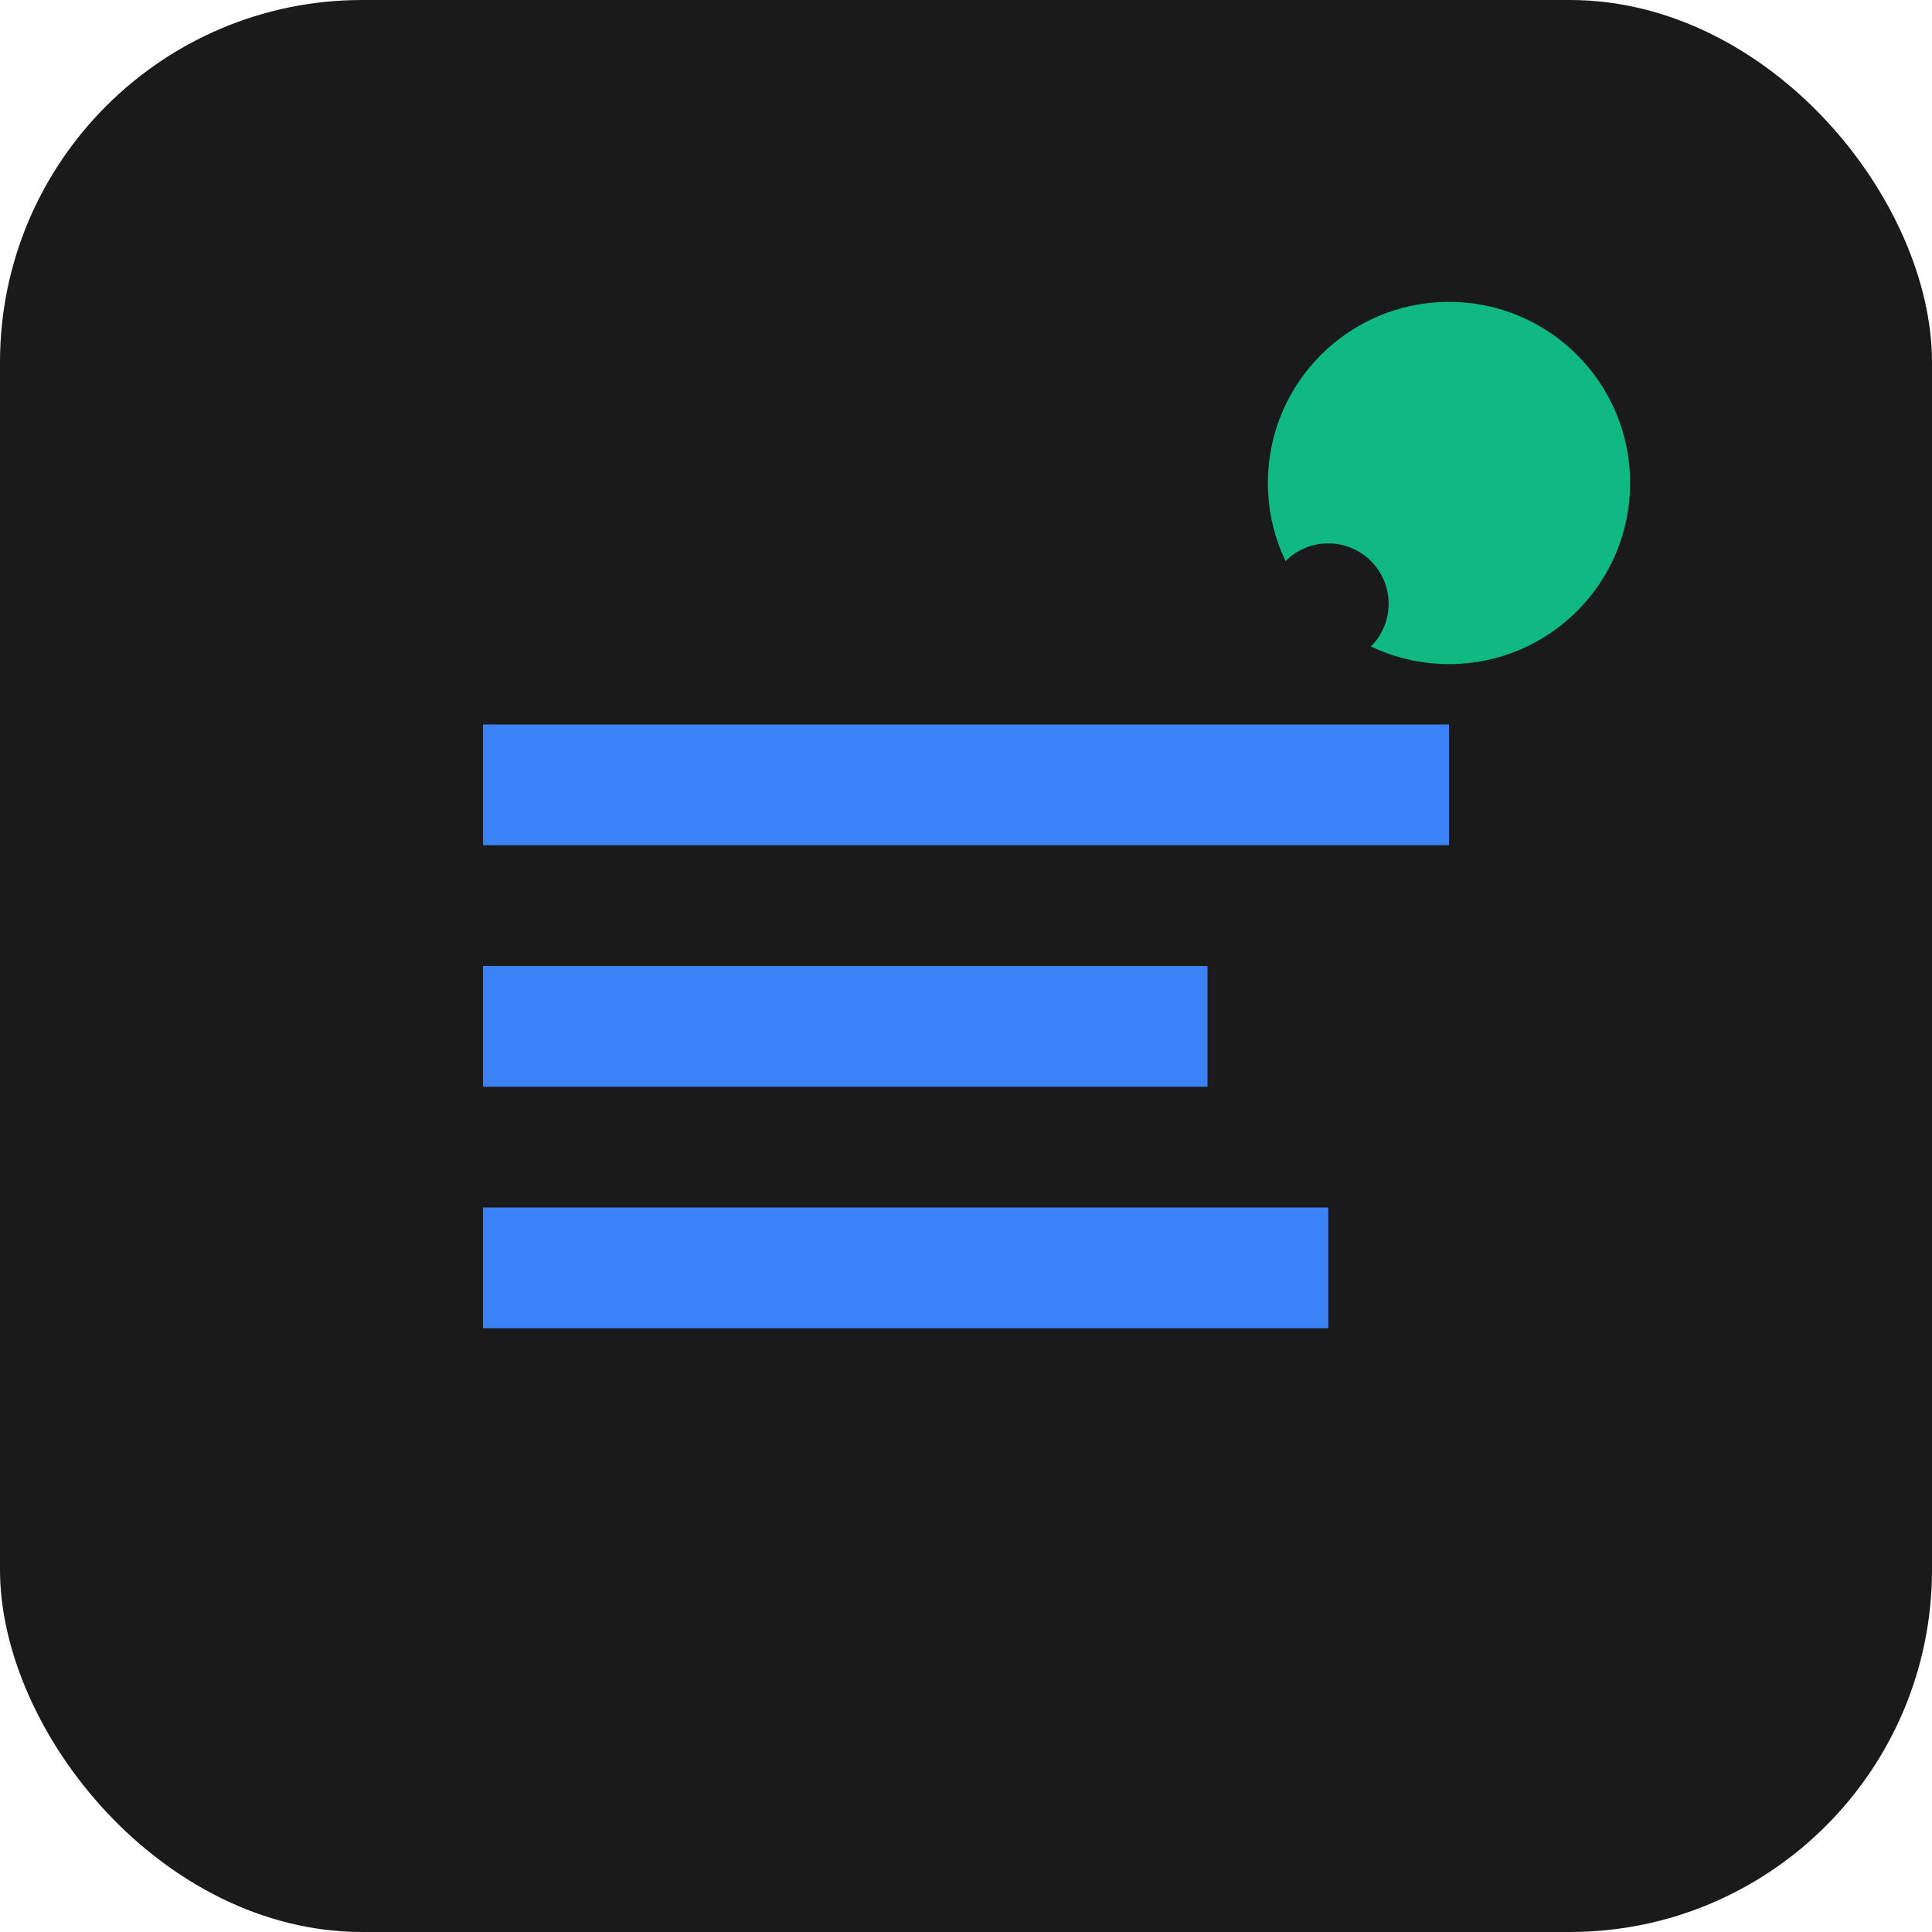
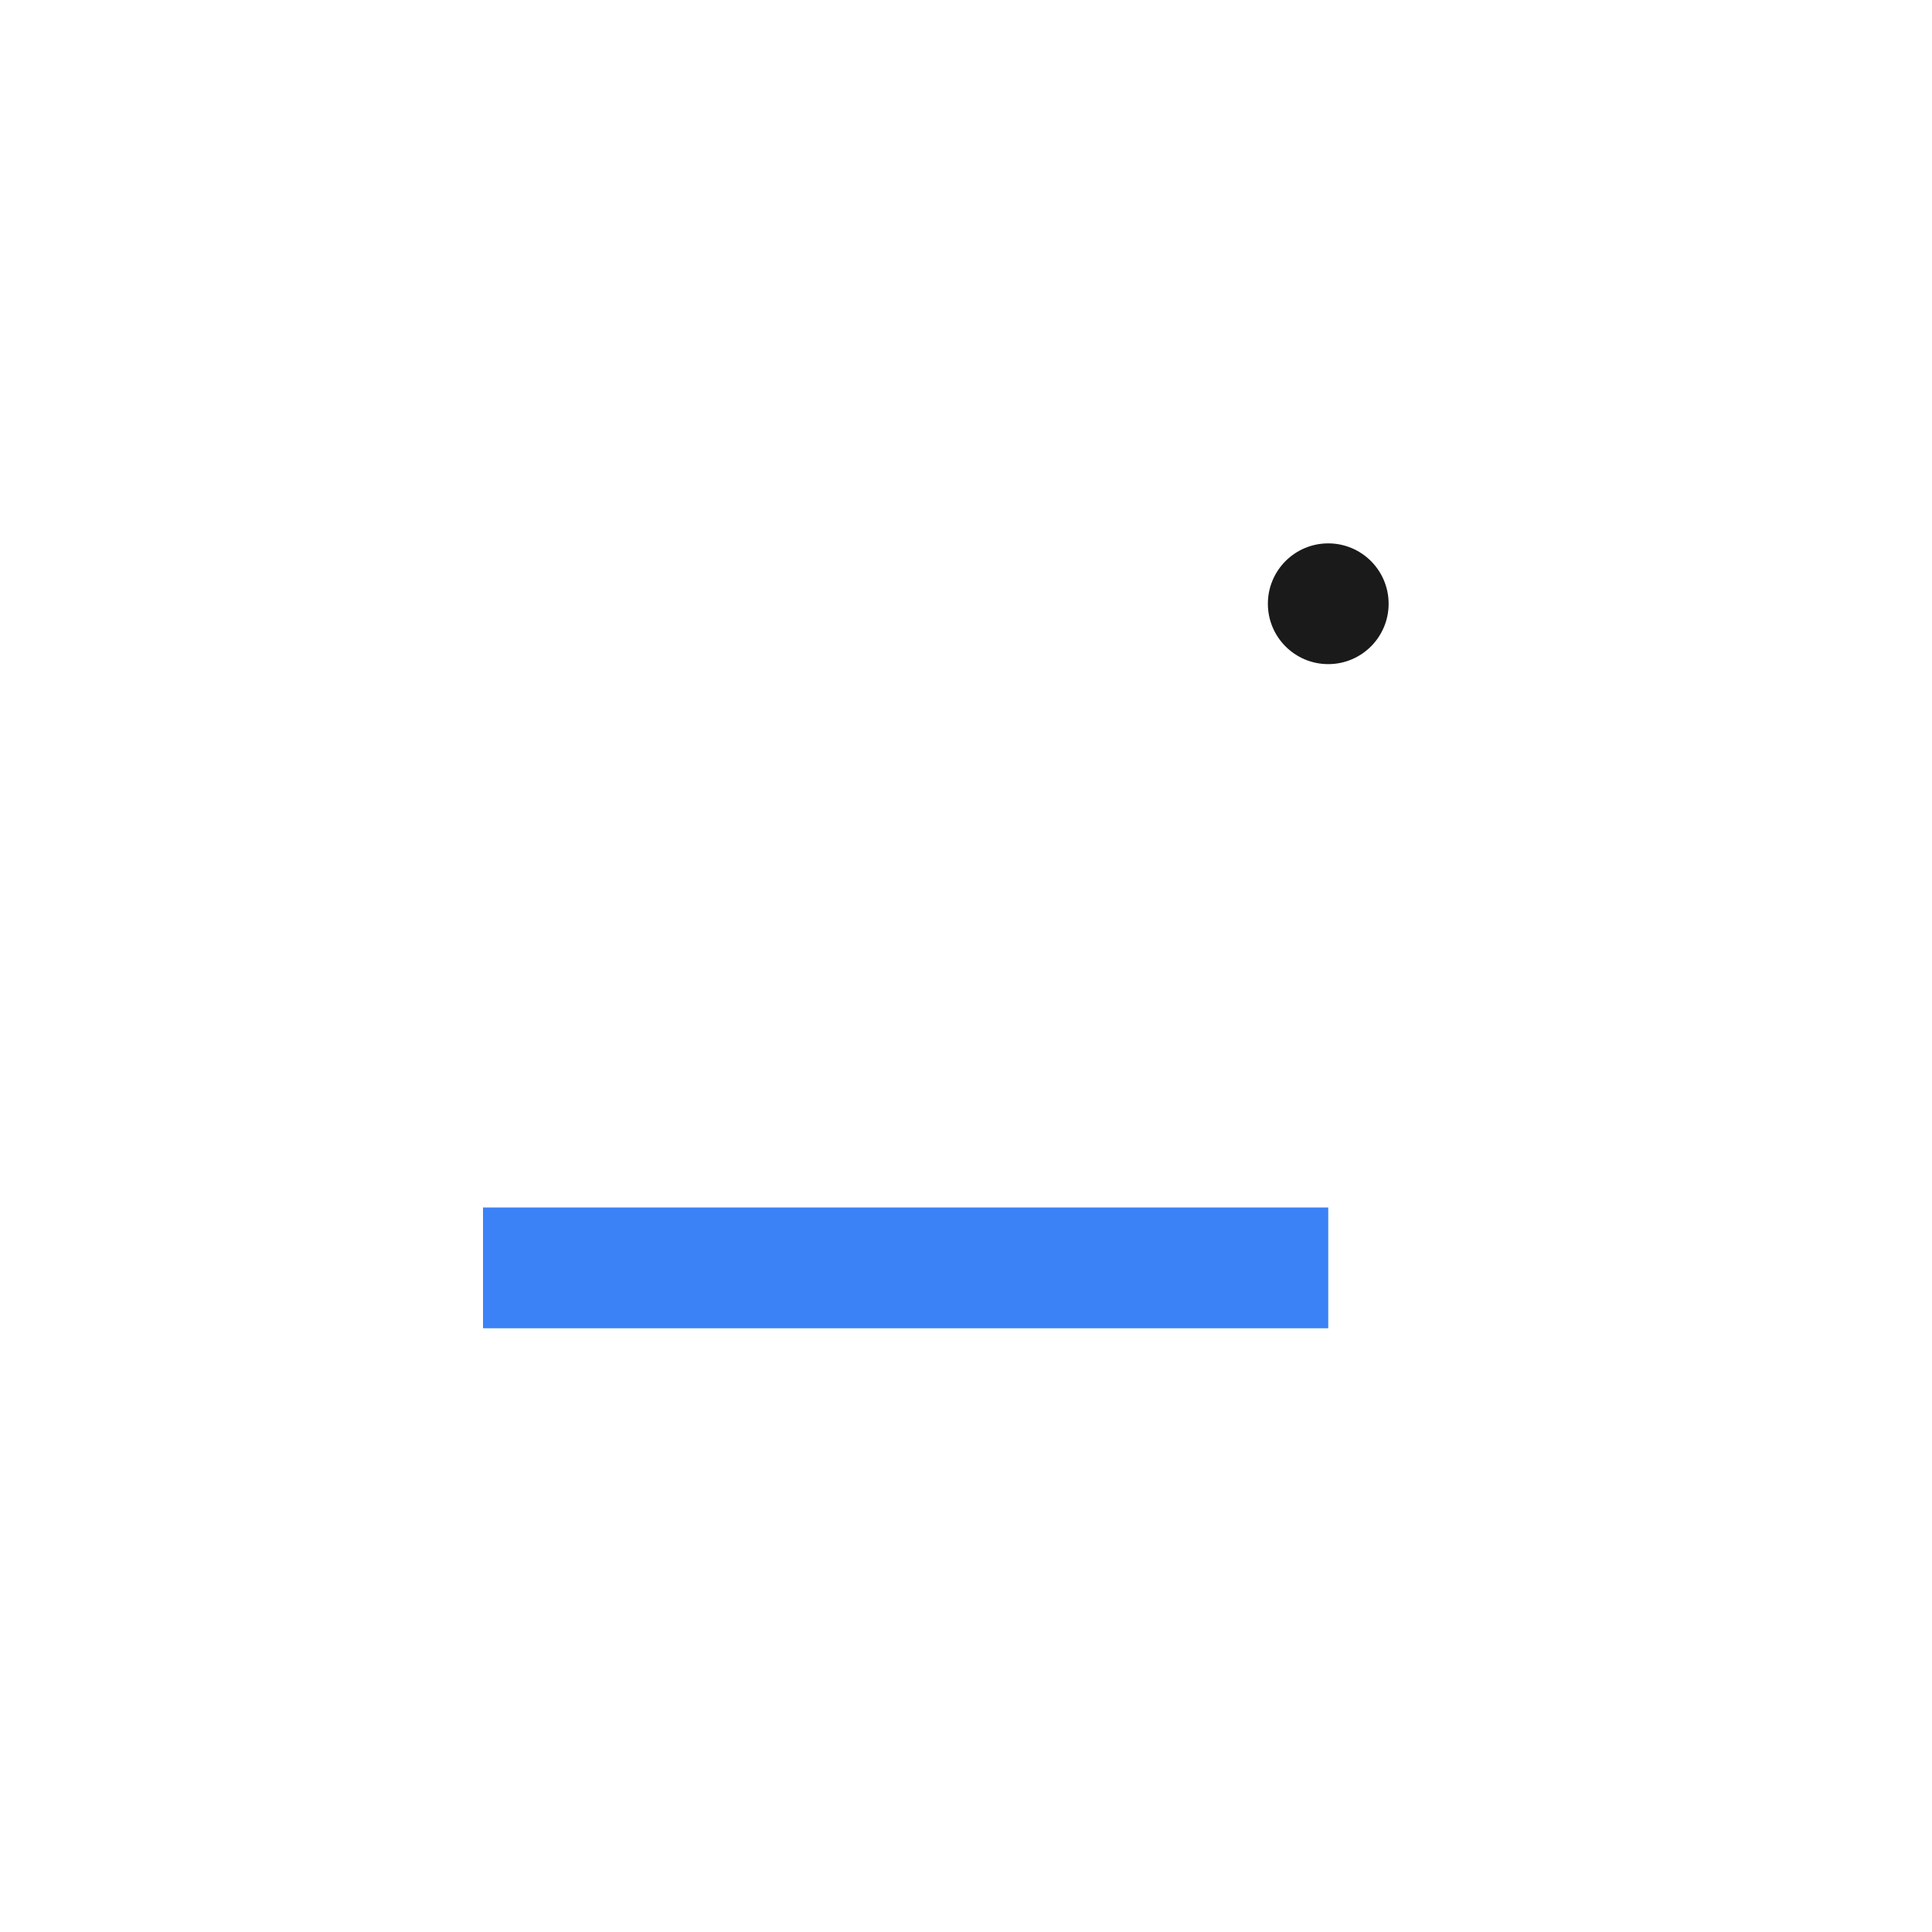
<svg xmlns="http://www.w3.org/2000/svg" width="32" height="32" viewBox="0 0 32 32" fill="none">
-   <rect width="32" height="32" rx="6" fill="#1a1a1a" />
-   <path d="M8 12h16v2H8v-2z" fill="#3b82f6" />
-   <path d="M8 16h12v2H8v-2z" fill="#3b82f6" />
  <path d="M8 20h14v2H8v-2z" fill="#3b82f6" />
-   <circle cx="24" cy="8" r="3" fill="#10b981" />
  <circle cx="22" cy="10" r="1" fill="#1a1a1a" />
</svg>